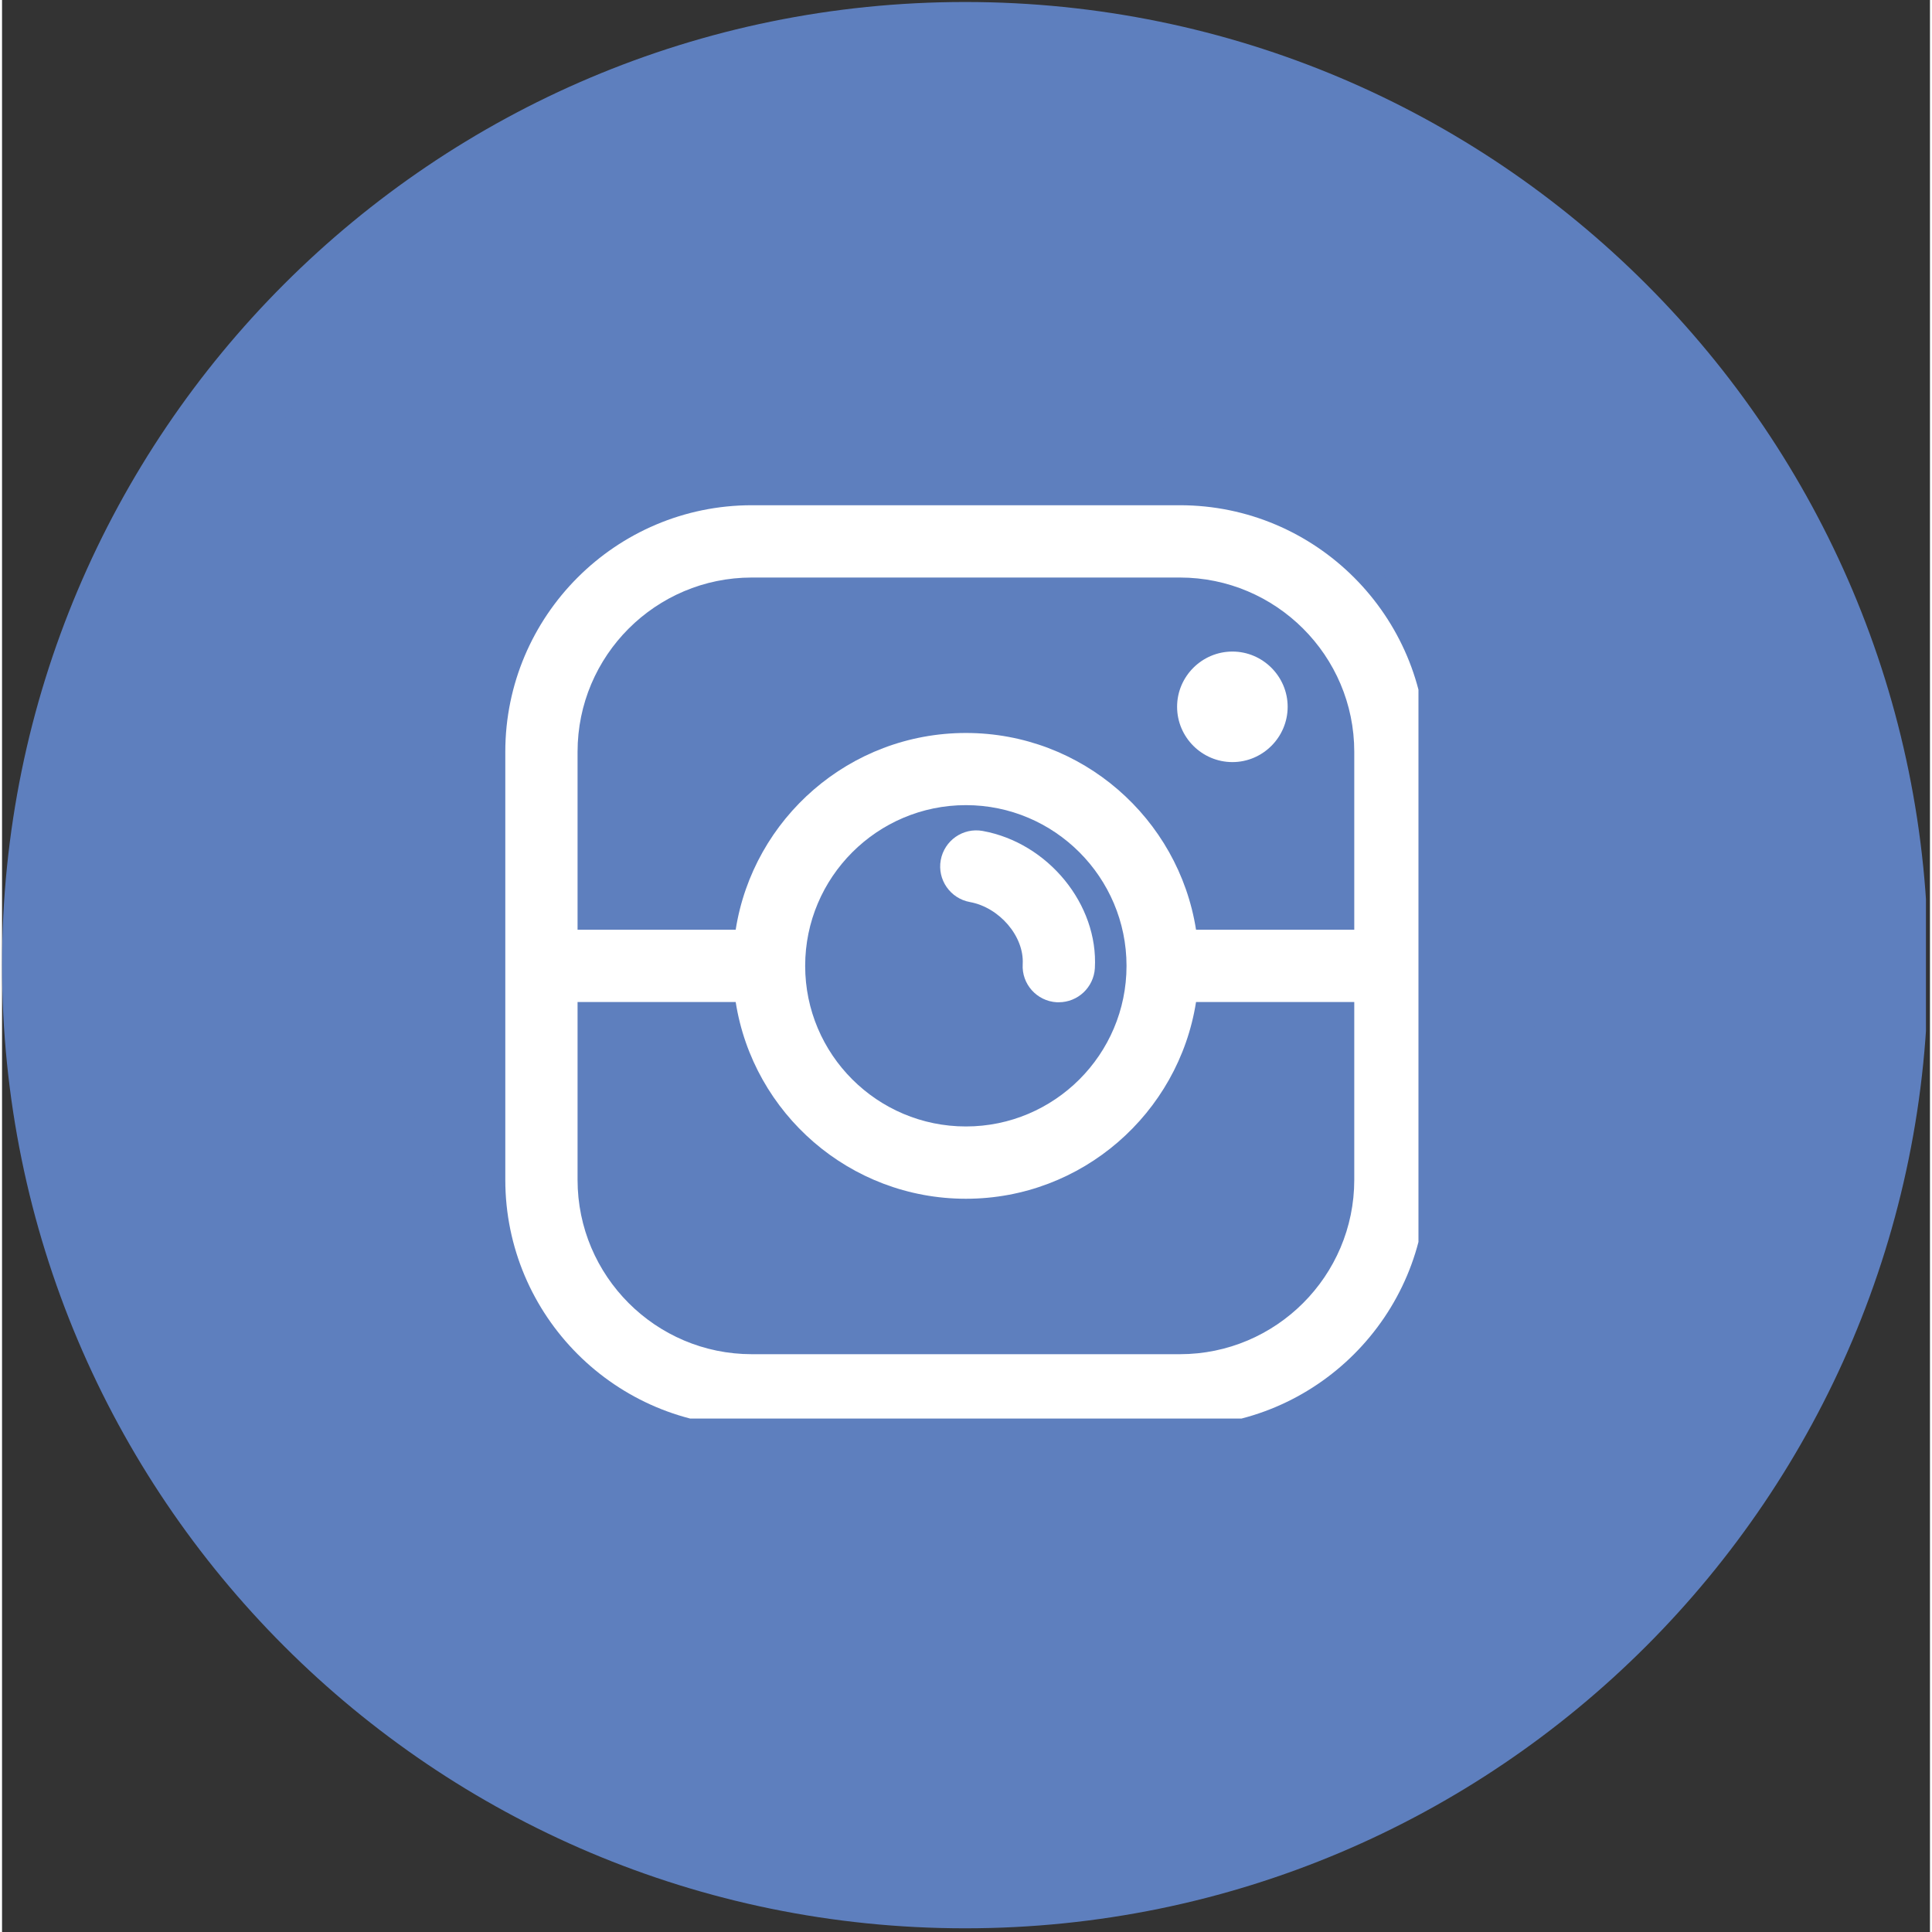
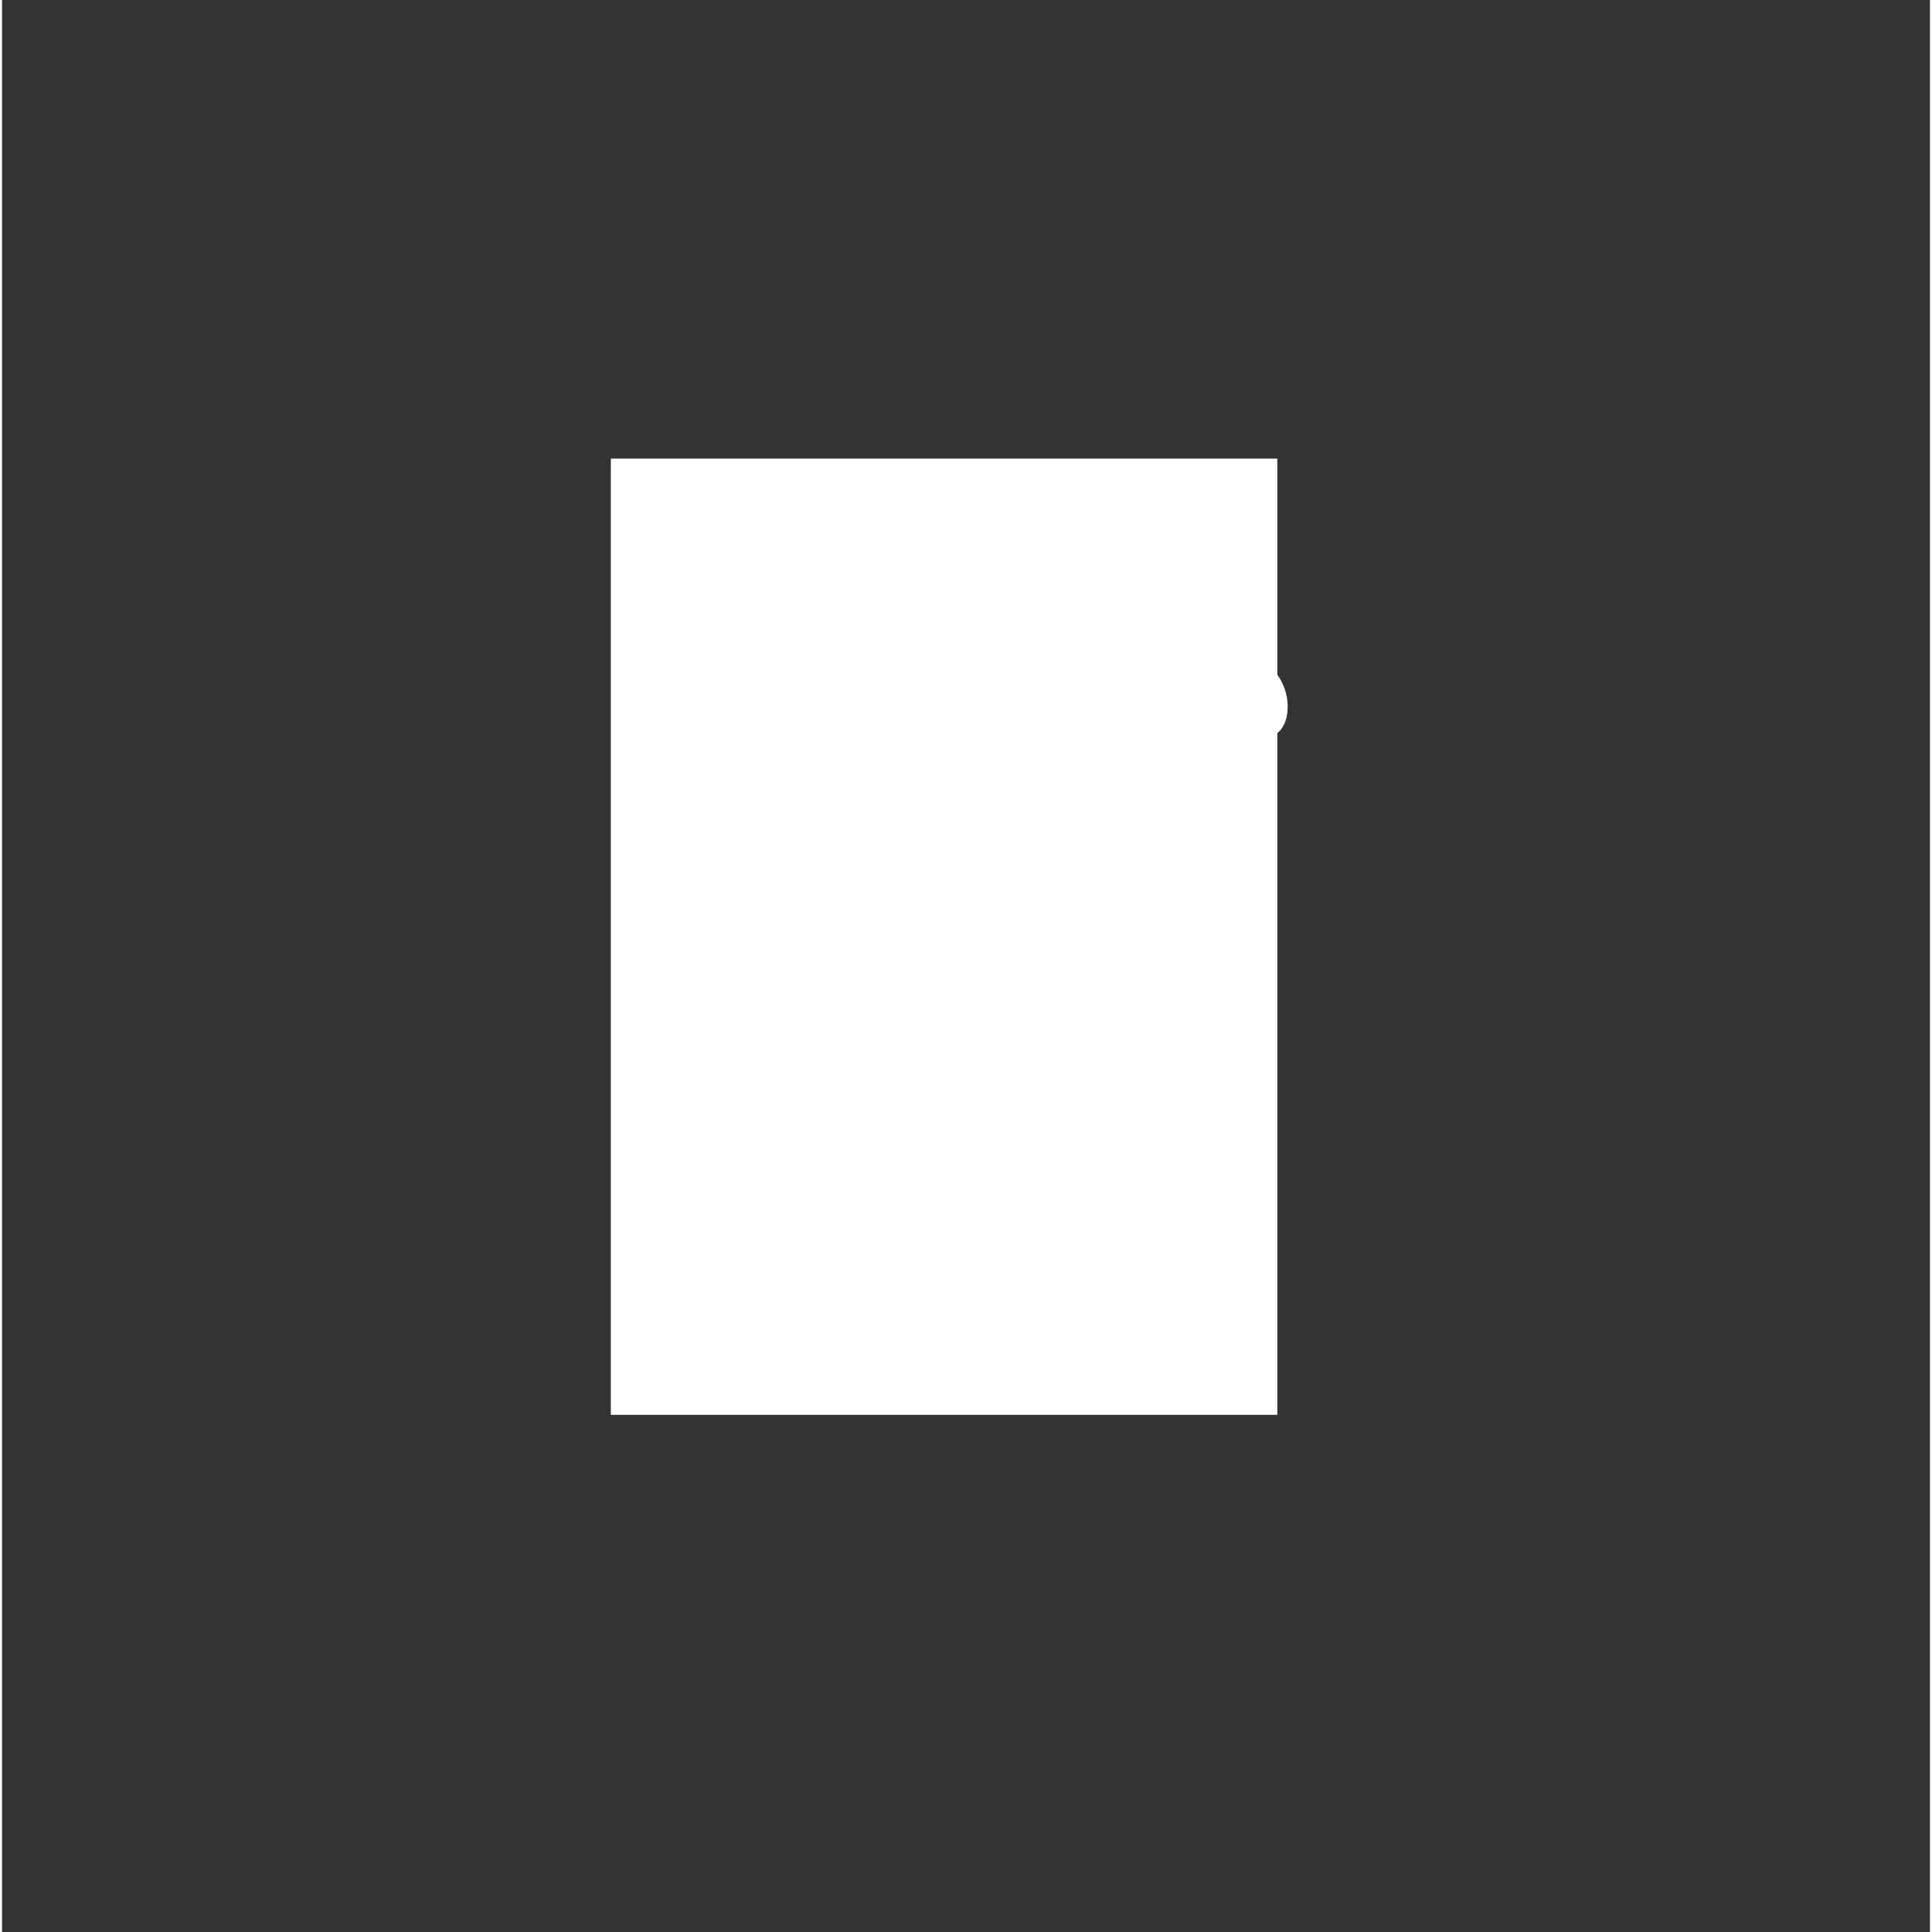
<svg xmlns="http://www.w3.org/2000/svg" width="76" zoomAndPan="magnify" viewBox="0 0 56.88 57" height="76" preserveAspectRatio="xMidYMid meet" version="1.0">
  <rect x="0" y="0" width="56.88" height="57" fill="#333333" stroke="none" />
  <defs>
    <clipPath id="dac1ea874e">
-       <path d="M 0 0.059 L 56.762 0.059 L 56.762 56.938 L 0 56.938 Z M 0 0.059 " clip-rule="nonzero" />
-     </clipPath>
+       </clipPath>
    <clipPath id="ce02dbf63a">
      <path d="M 11.562 11.625 L 45.316 11.625 L 45.316 45.375 L 11.562 45.375 Z M 11.562 11.625 " clip-rule="nonzero" />
    </clipPath>
    <clipPath id="a656360c4c">
      <path d="M 28.441 11.625 C 19.121 11.625 11.562 19.18 11.562 28.5 C 11.562 37.82 19.121 45.375 28.441 45.375 C 37.762 45.375 45.316 37.82 45.316 28.5 C 45.316 19.18 37.762 11.625 28.441 11.625 Z M 28.441 11.625 " clip-rule="nonzero" />
    </clipPath>
    <clipPath id="48ce87ba45">
-       <path d="M 14.848 14.906 L 41.789 14.906 L 41.789 41.852 L 14.848 41.852 Z M 14.848 14.906 " clip-rule="nonzero" />
-     </clipPath>
+       </clipPath>
  </defs>
  <g clip-path="url(#dac1ea874e)">
-     <path fill="#5e7fbe" d="M 56.828 28.473 C 56.828 44.168 44.109 56.891 28.414 56.891 C 12.723 56.891 0 44.168 0 28.473 C 0 12.781 12.723 0.059 28.414 0.059 C 44.109 0.059 56.828 12.781 56.828 28.473 " fill-opacity="1" fill-rule="evenodd" />
-   </g>
+     </g>
  <path fill="#ffffff" d="M 17.961 13.531 L 37.625 13.531 L 37.625 41.742 L 17.961 41.742 Z M 17.961 13.531 " fill-opacity="1" fill-rule="evenodd" />
-   <path fill="#5e7fbe" d="M 37.883 42.672 L 29.887 42.672 L 29.887 30.516 L 33.965 30.516 L 34.578 25.781 L 29.887 25.781 L 29.887 22.758 C 29.887 21.387 30.27 20.449 32.234 20.449 L 34.742 20.449 L 34.742 16.215 C 34.309 16.156 32.82 16.027 31.09 16.027 C 27.473 16.027 24.996 18.234 24.996 22.289 L 24.996 25.781 L 20.906 25.781 L 20.906 30.516 L 24.996 30.516 L 24.996 42.672 L 9.965 42.672 C 9.008 42.672 8.234 41.895 8.234 40.938 L 8.234 13.02 C 8.234 12.062 9.008 11.285 9.965 11.285 L 37.883 11.285 C 38.84 11.285 39.617 12.062 39.617 13.02 L 39.617 40.938 C 39.617 41.895 38.84 42.672 37.883 42.672 Z M 37.883 42.672 " fill-opacity="1" fill-rule="evenodd" />
  <g clip-path="url(#ce02dbf63a)">
    <g clip-path="url(#a656360c4c)">
-       <path fill="#5e7fbe" d="M 11.562 11.625 L 45.316 11.625 L 45.316 45.375 L 11.562 45.375 Z M 11.562 11.625 " fill-opacity="1" fill-rule="nonzero" />
-     </g>
+       </g>
  </g>
  <g clip-path="url(#48ce87ba45)">
    <path fill="#ffffff" d="M 39.895 27.43 L 35.227 27.43 C 34.711 24.145 31.863 21.625 28.438 21.625 C 25.008 21.625 22.16 24.145 21.645 27.43 L 16.98 27.43 L 16.98 22.18 C 16.98 19.344 19.285 17.039 22.121 17.039 L 34.75 17.039 C 37.586 17.039 39.895 19.344 39.895 22.18 Z M 23.695 28.496 C 23.695 25.883 25.82 23.754 28.438 23.754 C 31.051 23.754 33.176 25.883 33.176 28.496 C 33.176 31.109 31.051 33.234 28.438 33.234 C 25.82 33.234 23.695 31.109 23.695 28.496 Z M 39.895 34.809 C 39.895 37.645 37.586 39.953 34.75 39.953 L 22.121 39.953 C 19.285 39.953 16.98 37.645 16.98 34.809 L 16.98 29.562 L 21.645 29.562 C 22.16 32.848 25.008 35.367 28.438 35.367 C 31.863 35.367 34.711 32.848 35.227 29.562 L 39.895 29.562 Z M 34.75 14.906 L 22.121 14.906 C 18.109 14.906 14.848 18.172 14.848 22.18 L 14.848 34.809 C 14.848 38.82 18.109 42.082 22.121 42.082 L 34.75 42.082 C 38.762 42.082 42.023 38.82 42.023 34.809 L 42.023 22.18 C 42.023 18.172 38.762 14.906 34.75 14.906 " fill-opacity="1" fill-rule="nonzero" />
  </g>
-   <path fill="#ffffff" d="M 36.301 19.223 C 35.402 19.223 34.668 19.957 34.668 20.852 C 34.668 21.75 35.402 22.484 36.301 22.484 C 37.195 22.484 37.93 21.75 37.93 20.852 C 37.93 19.957 37.195 19.223 36.301 19.223 " fill-opacity="1" fill-rule="nonzero" />
+   <path fill="#ffffff" d="M 36.301 19.223 C 35.402 19.223 34.668 19.957 34.668 20.852 C 37.195 22.484 37.93 21.75 37.93 20.852 C 37.93 19.957 37.195 19.223 36.301 19.223 " fill-opacity="1" fill-rule="nonzero" />
  <path fill="#ffffff" d="M 30.113 28.445 C 30.078 29.031 30.527 29.535 31.117 29.57 C 31.137 29.57 31.156 29.57 31.176 29.57 C 31.738 29.57 32.207 29.133 32.242 28.566 C 32.348 26.684 30.863 24.867 28.934 24.516 C 28.352 24.41 27.801 24.797 27.695 25.375 C 27.59 25.953 27.977 26.508 28.555 26.613 C 29.43 26.773 30.16 27.629 30.113 28.445 " fill-opacity="1" fill-rule="nonzero" />
</svg>